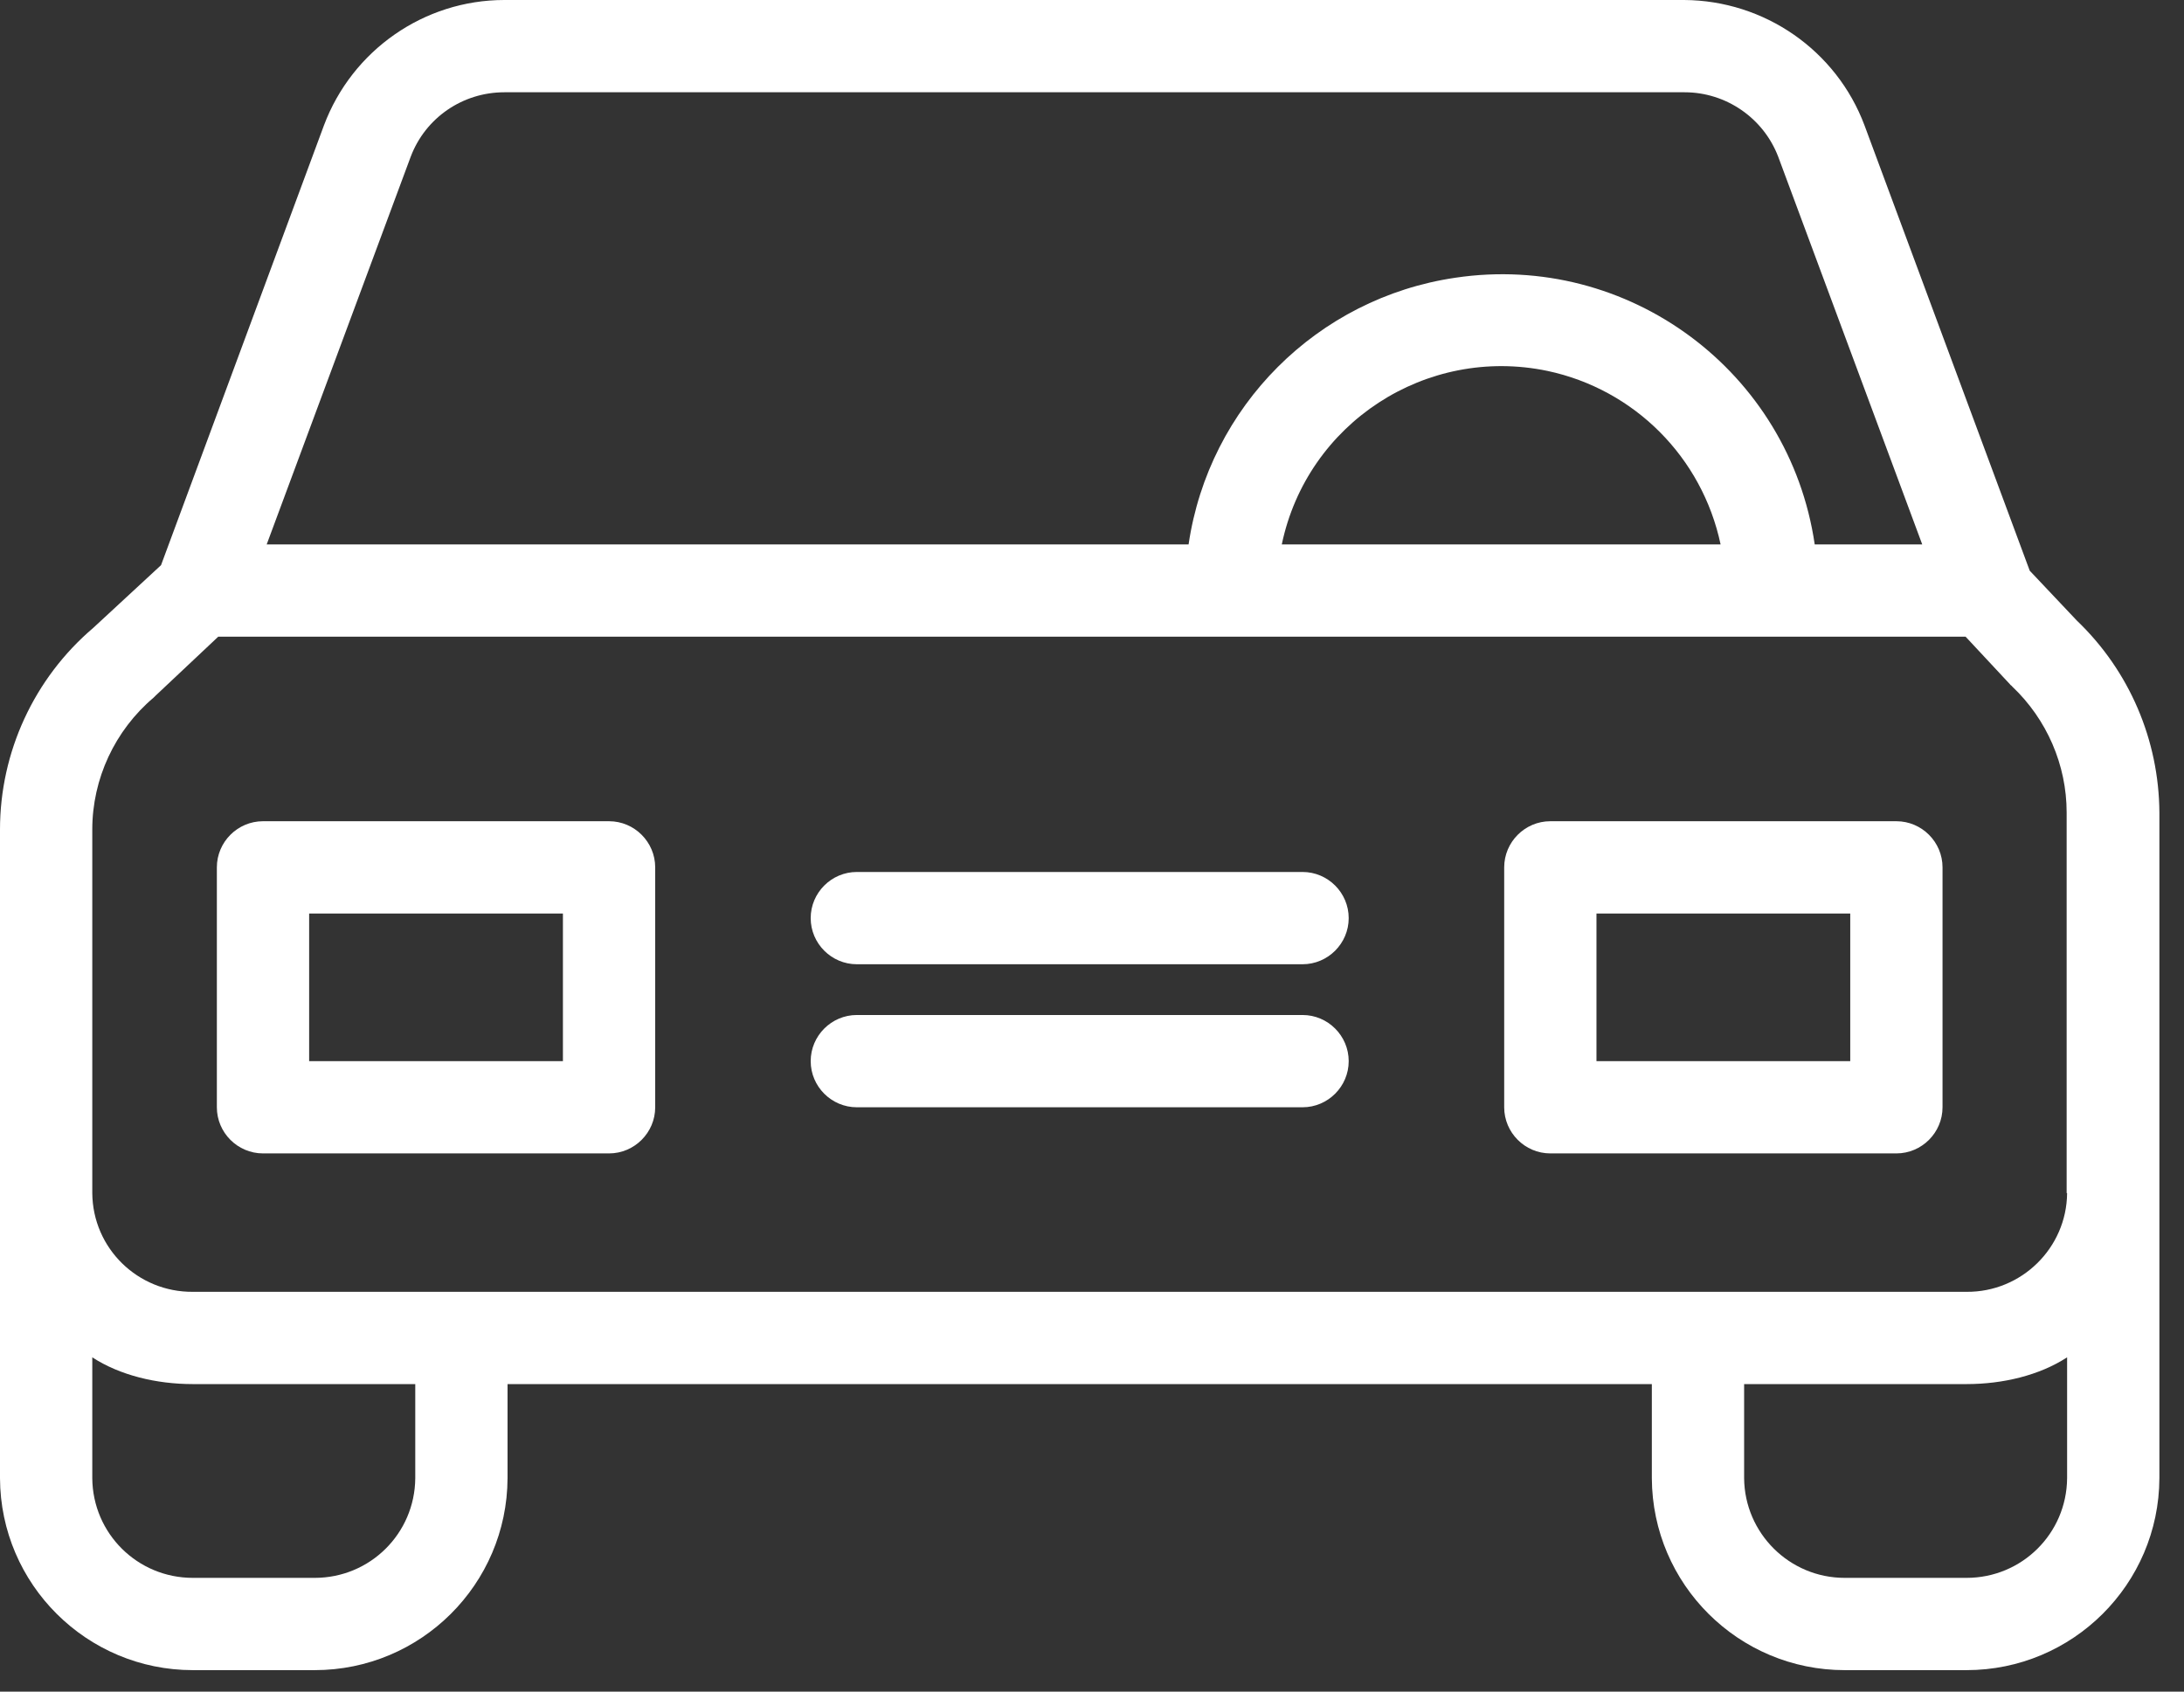
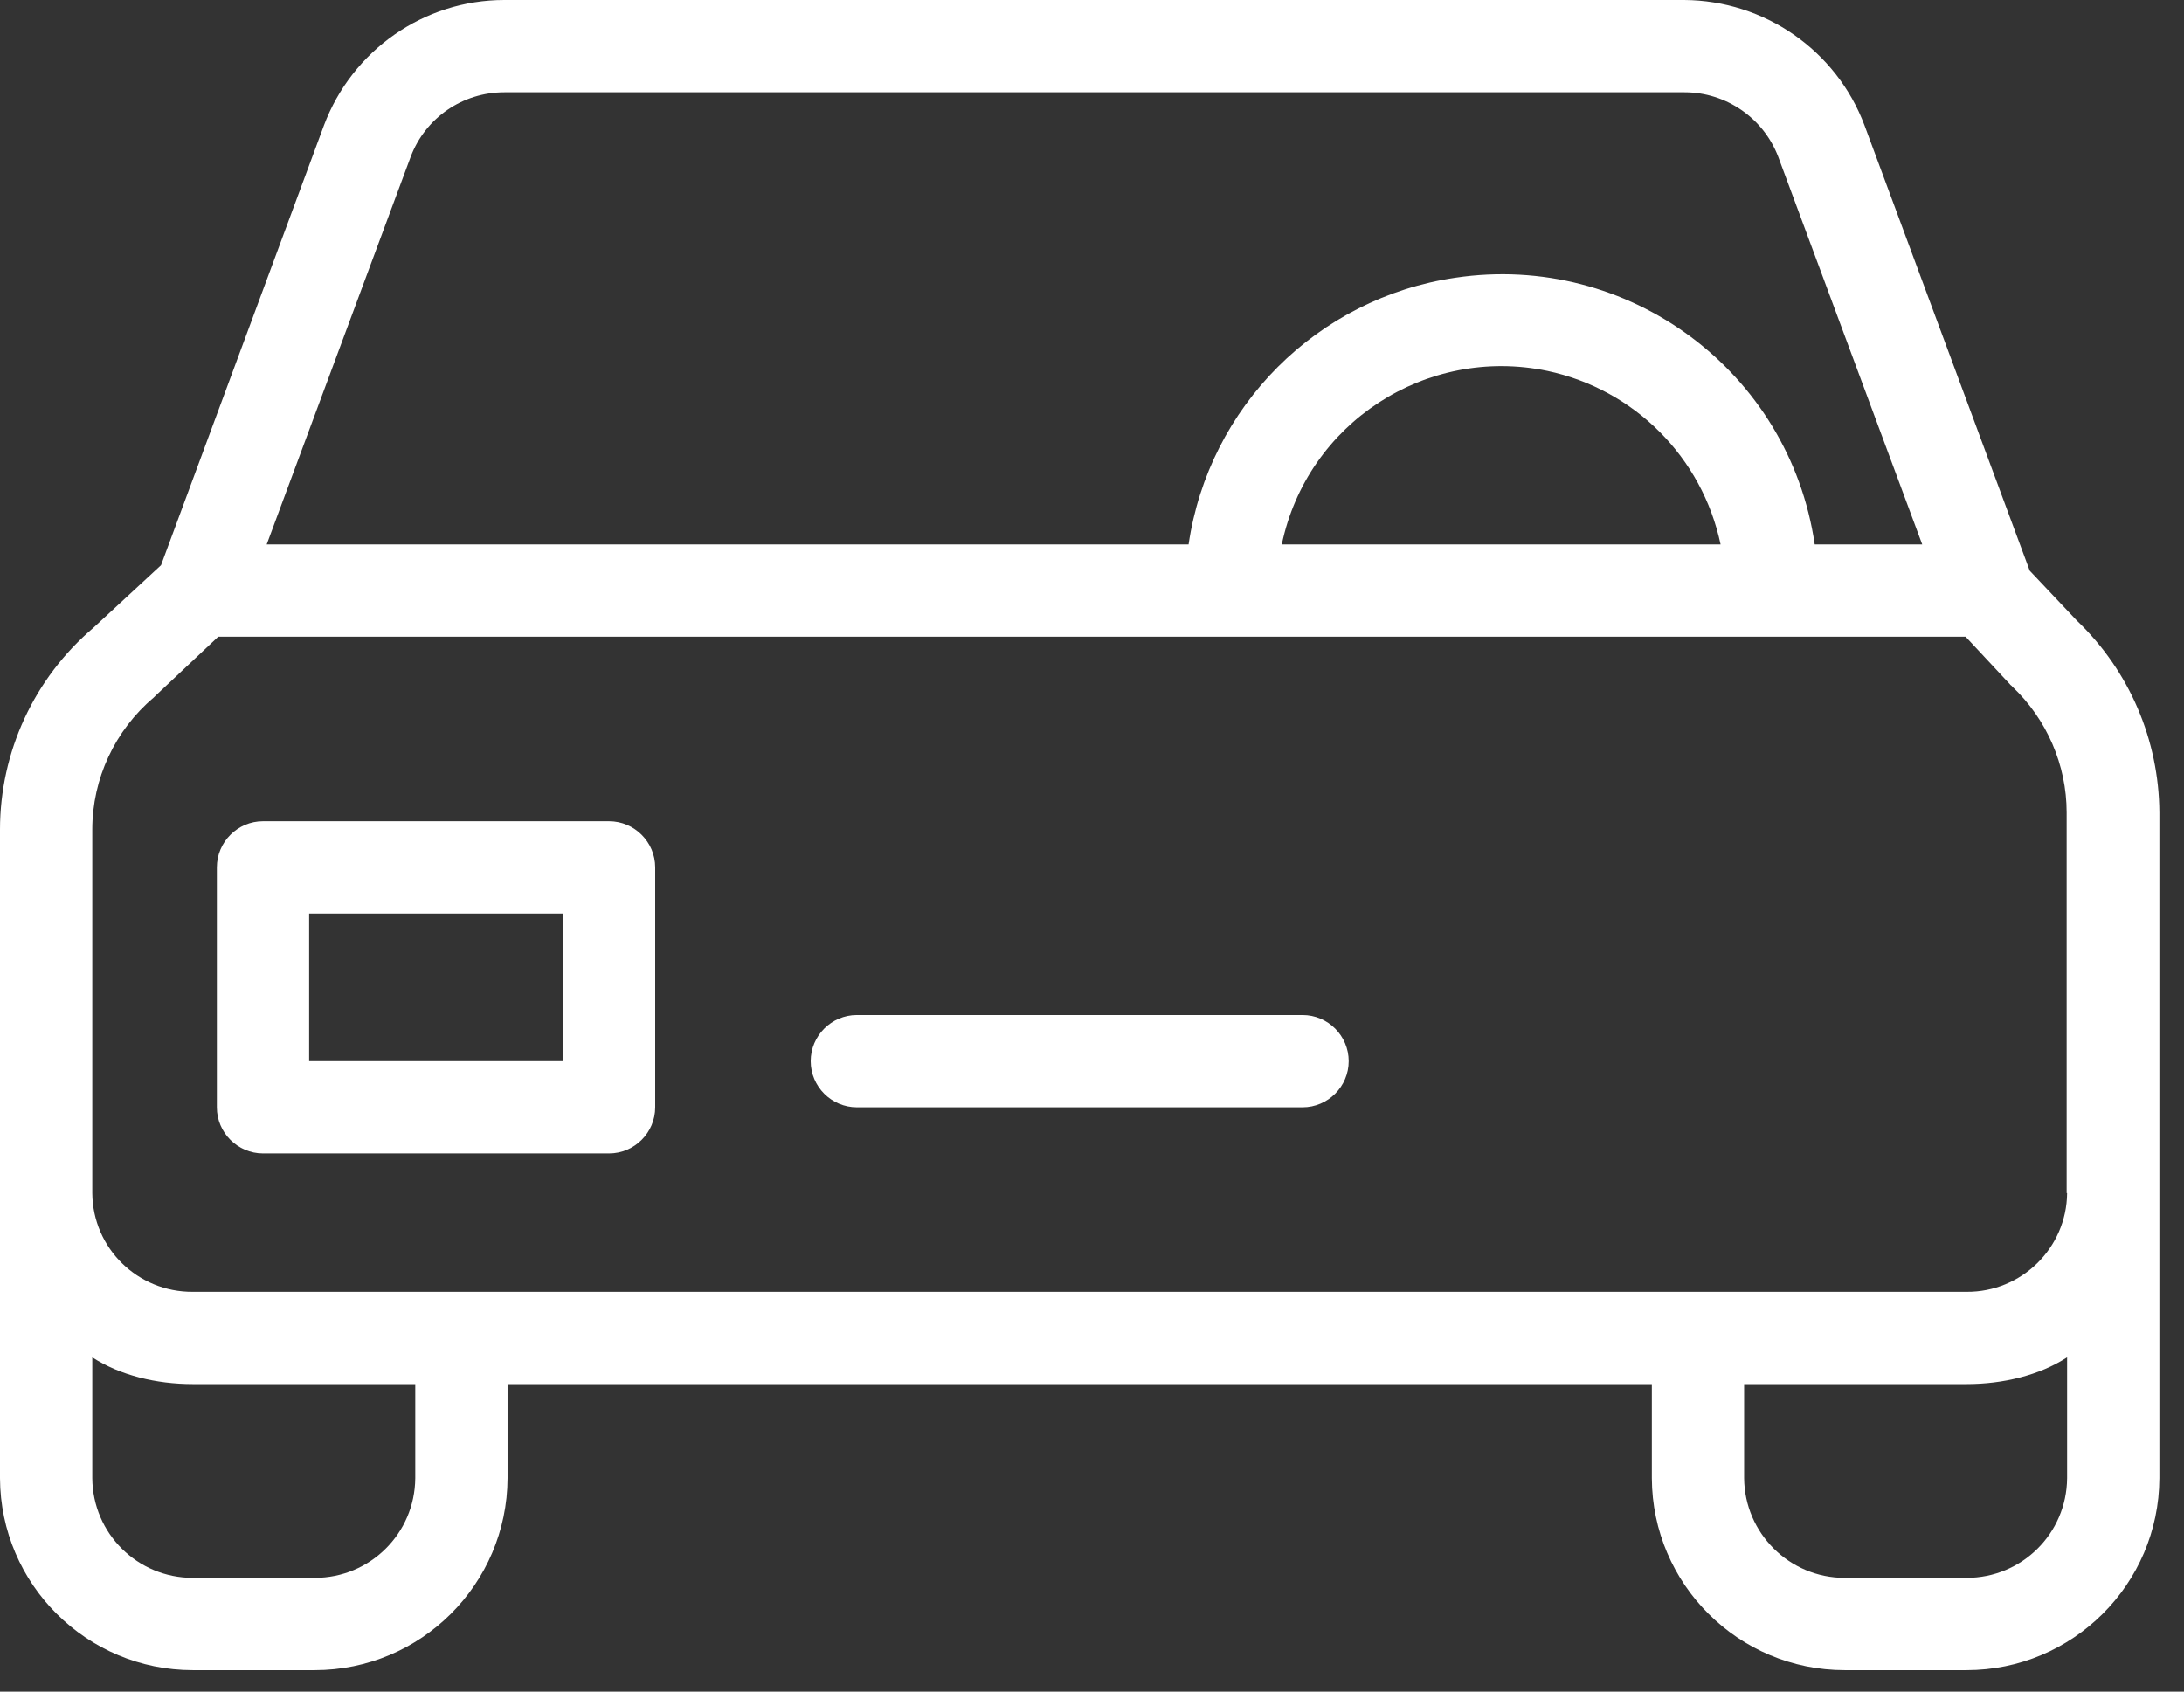
<svg xmlns="http://www.w3.org/2000/svg" width="71px" height="55px" viewBox="0 0 71 55" version="1.1">
  <rect x="0" y="0" width="71" height="55" fill="#333333" stroke="none" />
  <title>Group 2</title>
  <desc>Created with Sketch.</desc>
  <g id="Page-1" stroke="none" stroke-width="1" fill="none" fill-rule="evenodd">
    <g id="Platinum" transform="translate(-505, -1172)" fill="#FFFFFF" fill-rule="nonzero">
      <g id="Group-2" transform="translate(505, 1172)">
        <path d="M67.515,20.175 L65.985,18.555 L60.615,4.08 C59.7,1.635 57.36,0.015 54.75,-3.62376795e-13 L16.395,-3.62376795e-13 C13.785,-3.62376795e-13 11.445,1.635 10.53,4.08 L5.235,18.375 L3.03,20.415 C1.11,22.05 3.62376795e-13,24.45 3.62376795e-13,26.97 L3.62376795e-13,48.06 C0.015,51.51 2.82,54.3 6.27,54.3 L10.23,54.3 C13.68,54.3 16.485,51.51 16.5,48.06 L16.5,45 L53.7,45 L53.7,48.06 C53.715,51.51 56.52,54.3 59.97,54.3 L63.93,54.3 C67.38,54.3 70.185,51.51 70.2,48.06 L70.2,26.415 C70.185,24.06 69.225,21.81 67.515,20.175 Z M13.35,5.1 C13.83,3.825 15.045,3 16.395,3 L54.765,3 C56.115,3 57.33,3.84 57.81,5.1 L62.49,17.7 L58.995,17.7 C58.17,12.075 52.935,8.19 47.31,9.03 C42.825,9.69 39.3,13.215 38.64,17.7 L8.67,17.7 L13.35,5.1 Z M55.935,17.7 L41.67,17.7 C42.495,13.755 46.365,11.235 50.31,12.06 C53.13,12.66 55.335,14.865 55.935,17.7 Z M13.5,48.06 C13.485,49.86 12.03,51.3 10.23,51.3 L6.27,51.3 C4.47,51.3 3.015,49.86 3,48.06 L3,44.13 C3.9,44.715 5.085,45 6.27,45 L13.5,45 L13.5,48.06 Z M67.2,48.06 C67.185,49.86 65.73,51.3 63.93,51.3 L59.97,51.3 C58.17,51.3 56.715,49.845 56.7,48.06 L56.7,45 L63.93,45 C65.115,45 66.3,44.715 67.2,44.13 L67.2,48.06 Z M63.93,42 L6.27,42 C4.485,42.015 3.015,40.59 3,38.79 L3,26.97 C3,25.32 3.735,23.745 4.995,22.68 C5.01,22.665 5.04,22.635 5.055,22.62 L7.095,20.7 L63.9,20.7 L65.34,22.245 C65.355,22.275 65.4,22.29 65.415,22.32 C66.54,23.385 67.185,24.87 67.185,26.415 L67.185,38.79 L67.2,38.79 C67.185,40.575 65.715,42.015 63.93,42 Z" id="Shape" />
        <path d="M19.8,26.7 L8.55,26.7 C7.725,26.7 7.05,27.375 7.05,28.2 L7.05,36 C7.05,36.825 7.725,37.5 8.55,37.5 L19.8,37.5 C20.625,37.5 21.3,36.825 21.3,36 L21.3,28.2 C21.3,27.375 20.625,26.7 19.8,26.7 Z M18.3,34.5 L10.05,34.5 L10.05,29.7 L18.3,29.7 L18.3,34.5 Z" id="Shape" />
-         <path d="M61.65,26.7 L50.4,26.7 C49.575,26.7 48.9,27.375 48.9,28.2 L48.9,36 C48.9,36.825 49.575,37.5 50.4,37.5 L61.65,37.5 C62.475,37.5 63.15,36.825 63.15,36 L63.15,28.2 C63.15,27.375 62.475,26.7 61.65,26.7 Z M60.15,34.5 L51.9,34.5 L51.9,29.7 L60.15,29.7 L60.15,34.5 Z" id="Shape" />
        <path d="M42.345,33 L27.855,33 C27.03,33 26.355,33.675 26.355,34.5 C26.355,35.325 27.03,36 27.855,36 L42.345,36 C43.17,36 43.845,35.325 43.845,34.5 C43.845,33.675 43.17,33 42.345,33 Z" id="Path" />
-         <path d="M42.345,28.35 L27.855,28.35 C27.03,28.35 26.355,29.025 26.355,29.85 C26.355,30.675 27.03,31.35 27.855,31.35 L42.345,31.35 C43.17,31.35 43.845,30.675 43.845,29.85 C43.845,29.025 43.17,28.35 42.345,28.35 Z" id="Path" />
      </g>
    </g>
  </g>
</svg>